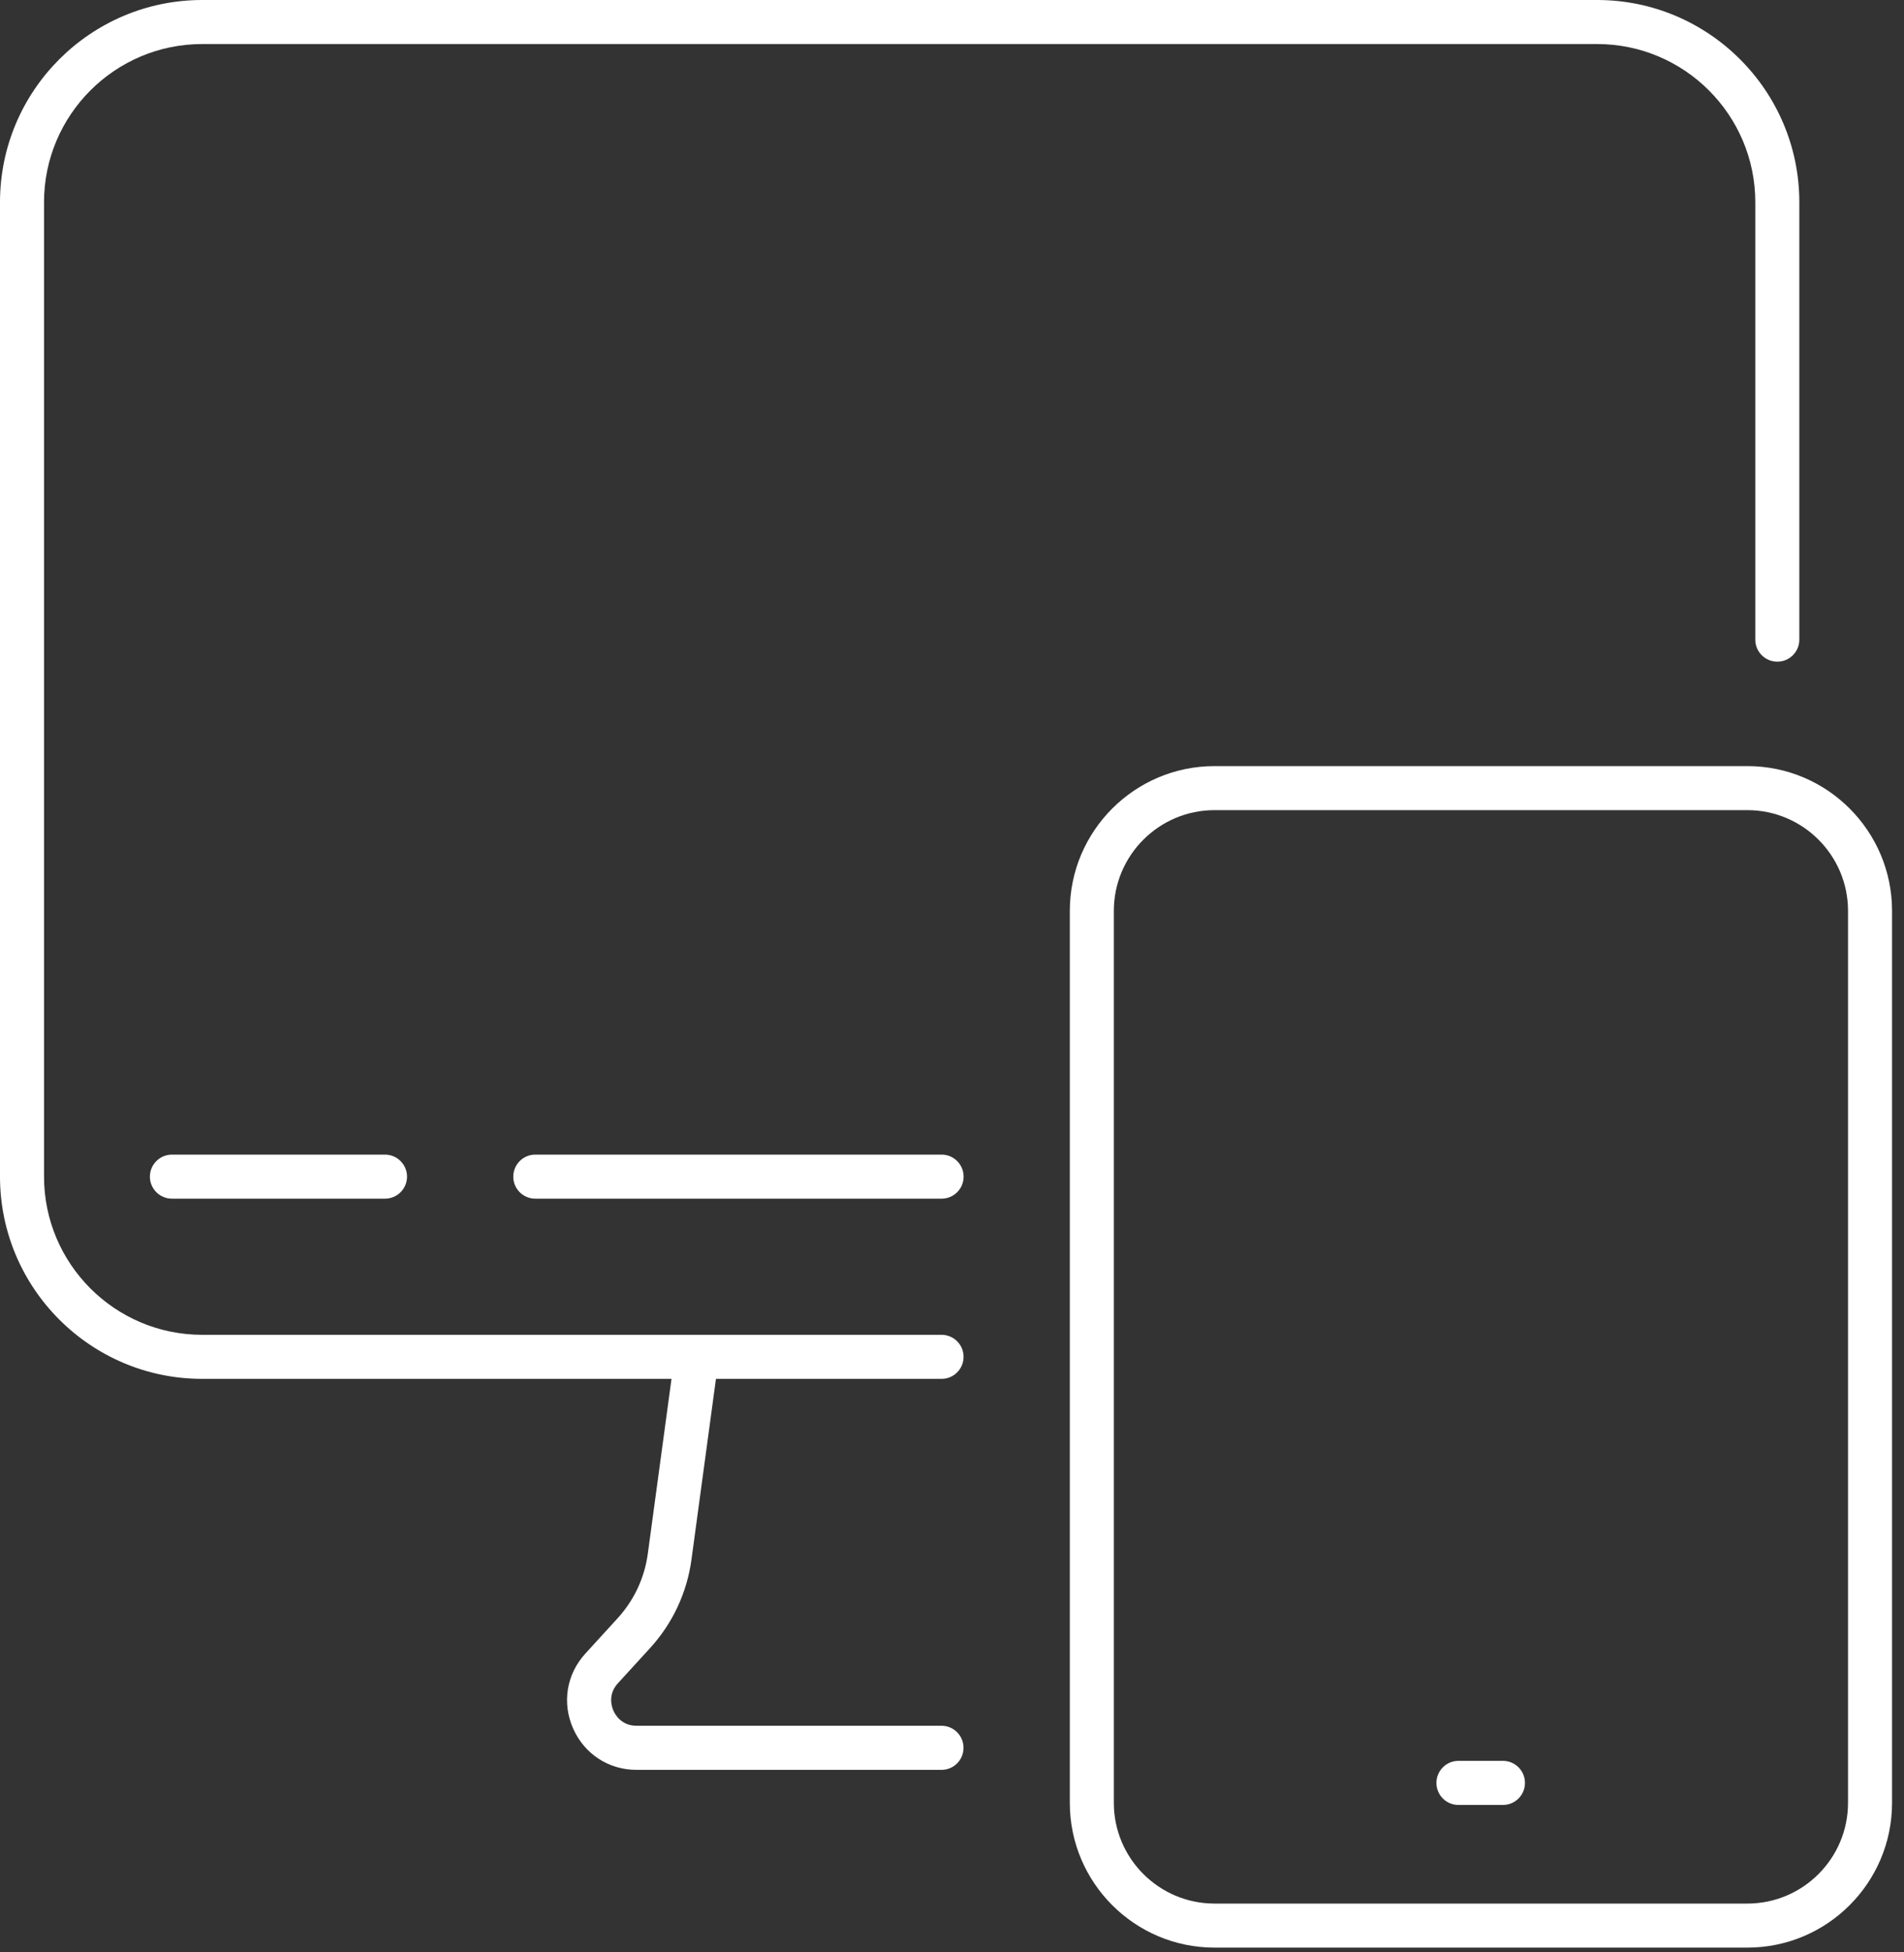
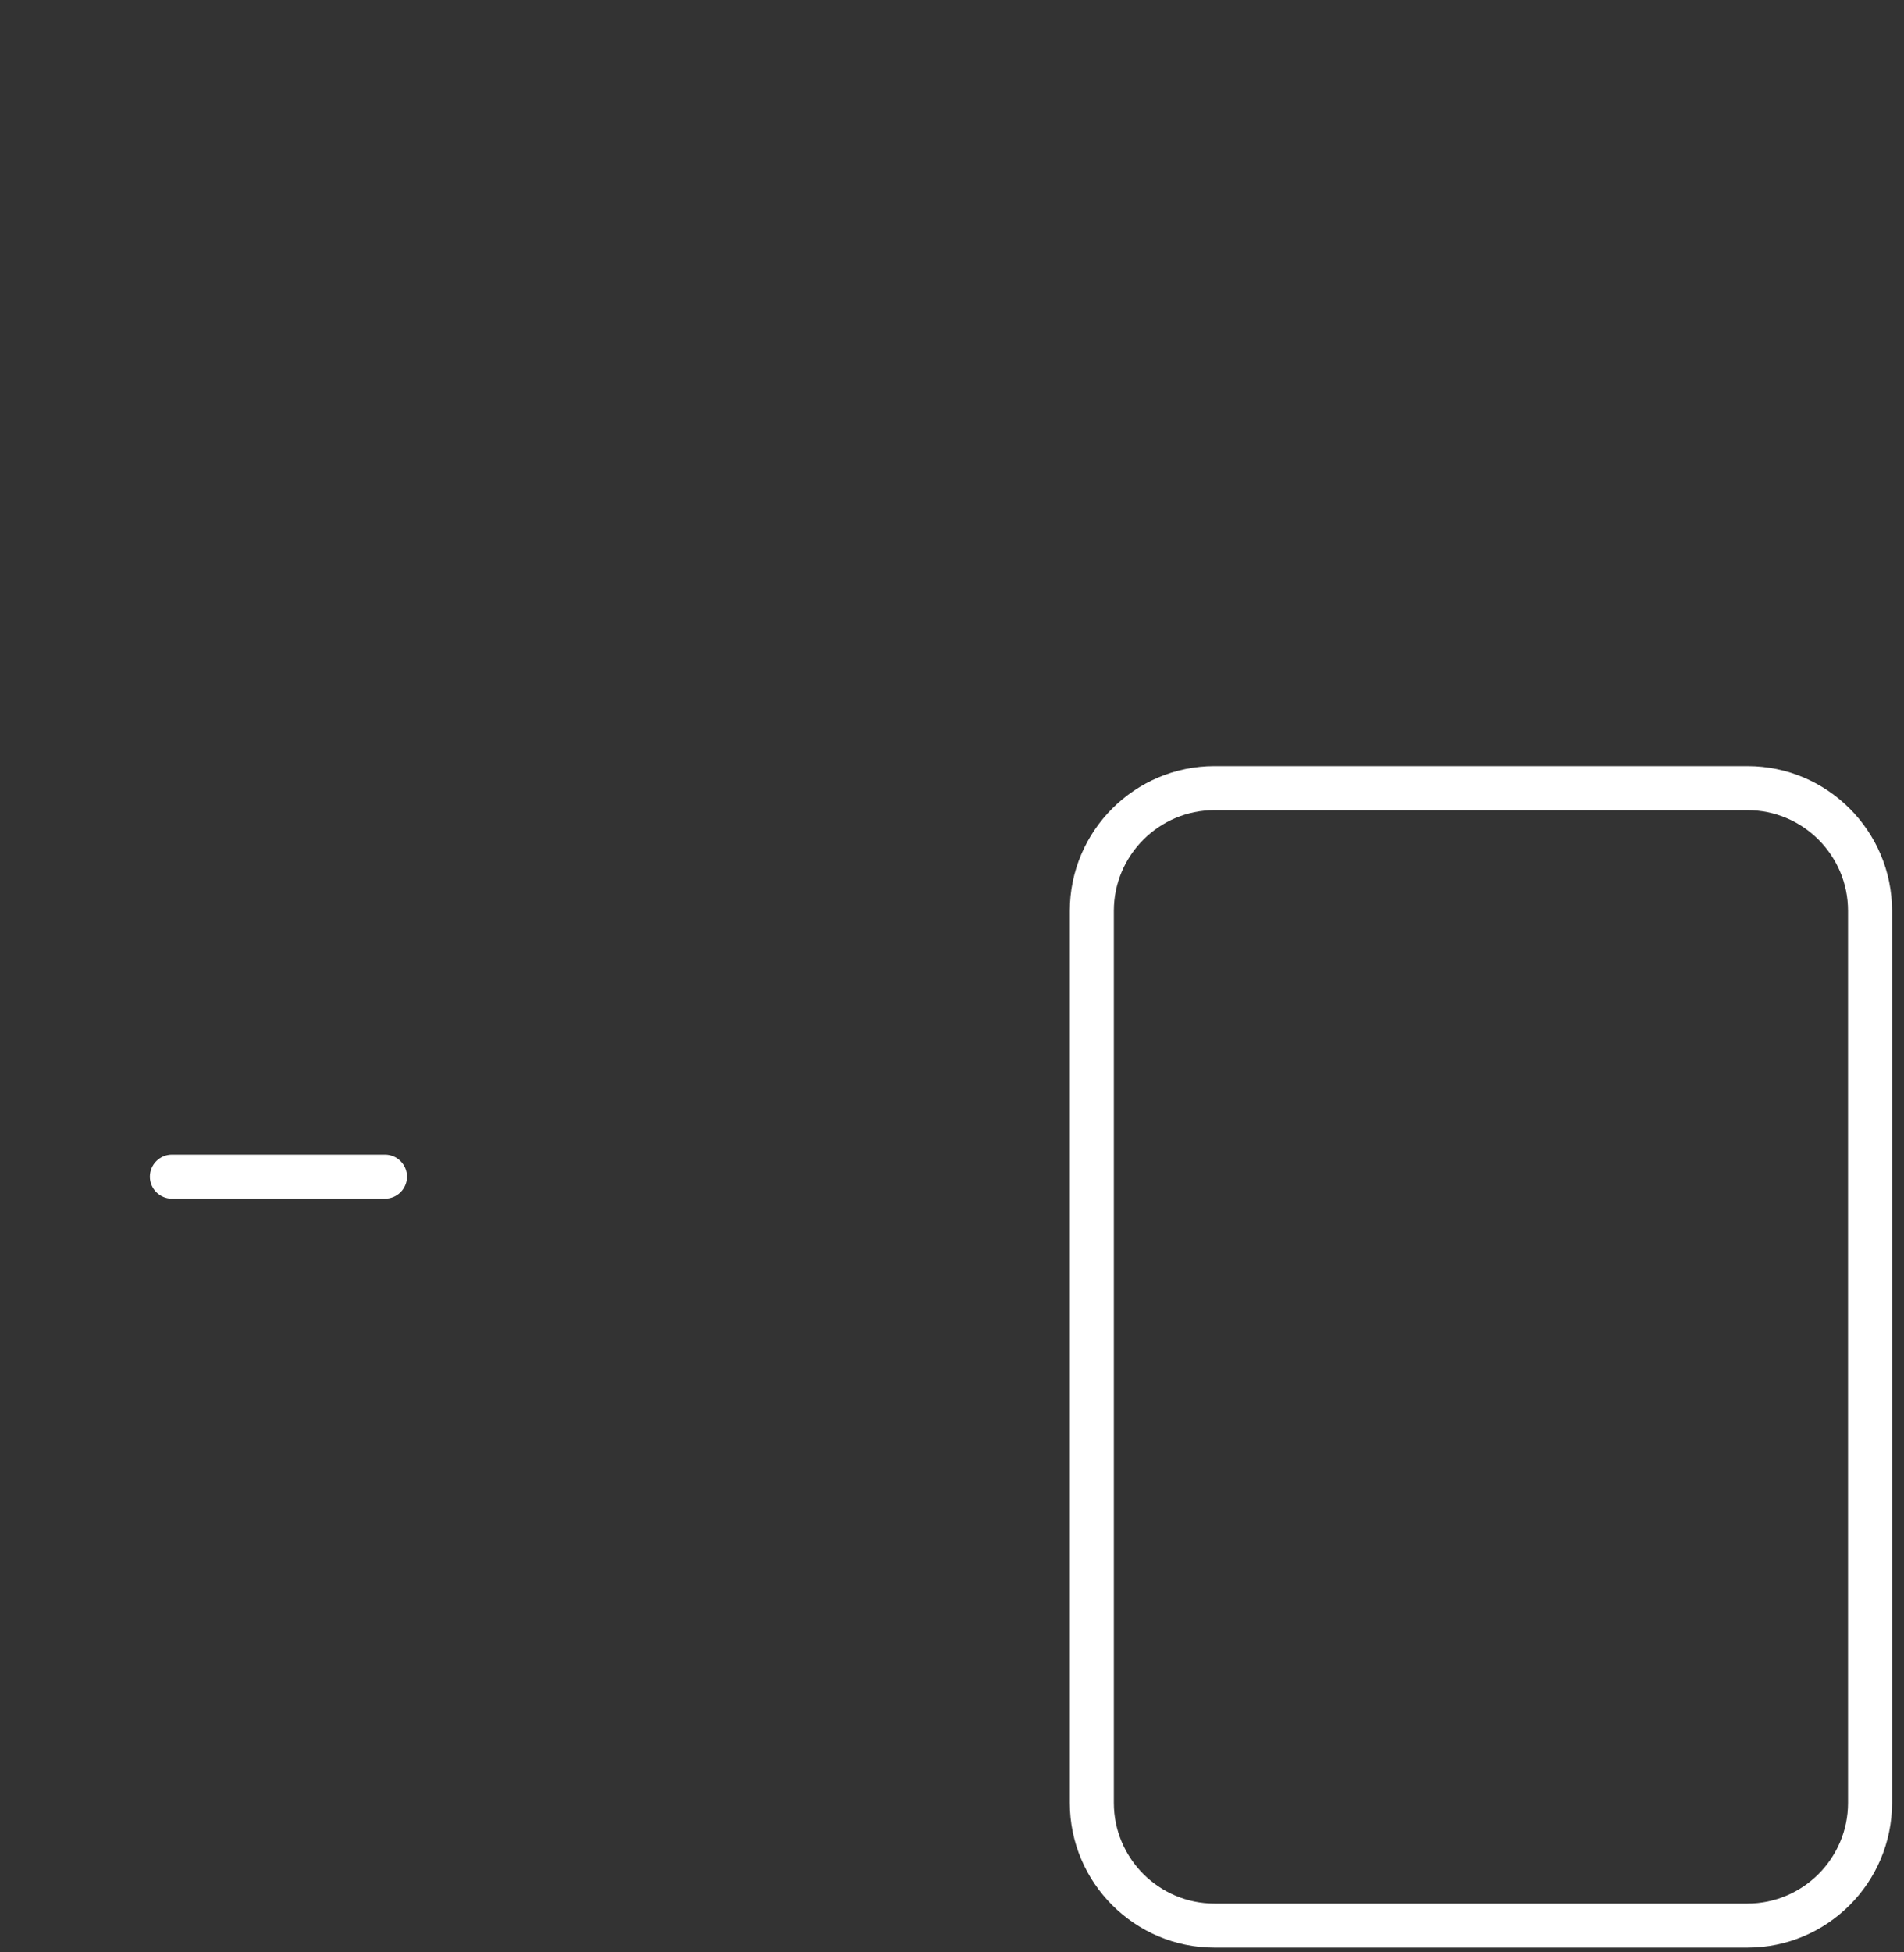
<svg xmlns="http://www.w3.org/2000/svg" width="40" height="41" viewBox="0 0 40 41" fill="none">
  <rect x="0" y="0" width="40" height="41" fill="#333333" stroke="none" />
  <path d="M36.71 40.9H25.515C23.839 40.9 22.475 39.537 22.475 37.86V19.128C22.475 17.451 23.839 16.088 25.515 16.088H36.71C38.386 16.088 39.749 17.451 39.749 19.128V37.86C39.749 39.537 38.386 40.9 36.71 40.9ZM25.515 17.013C24.349 17.013 23.4 17.962 23.4 19.128V37.86C23.4 39.026 24.349 39.975 25.515 39.975H36.71C37.876 39.975 38.824 39.026 38.824 37.86V19.128C38.824 17.962 37.876 17.013 36.71 17.013H25.515Z" fill="#fff" />
-   <path d="M31.574 37.904H30.639C30.384 37.904 30.177 37.697 30.177 37.441C30.177 37.185 30.384 36.978 30.639 36.978H31.574C31.83 36.978 32.037 37.185 32.037 37.441C32.037 37.697 31.83 37.904 31.574 37.904Z" fill="#fff" />
-   <path d="M19.78 28.956H4.247C1.905 28.956 0 27.051 0 24.709V4.247C0 1.905 1.905 0 4.247 0H33.554C35.896 0 37.801 1.905 37.801 4.247V13.433C37.801 13.688 37.594 13.895 37.339 13.895C37.083 13.895 36.876 13.688 36.876 13.433V4.247C36.876 2.415 35.386 0.925 33.554 0.925H4.247C2.415 0.925 0.925 2.415 0.925 4.247V24.709C0.925 26.541 2.415 28.031 4.247 28.031H19.78C20.036 28.031 20.243 28.238 20.243 28.493C20.243 28.749 20.036 28.956 19.78 28.956Z" fill="#fff" />
-   <path d="M19.78 37.167H13.372C12.787 37.167 12.277 36.834 12.04 36.298C11.803 35.762 11.901 35.16 12.295 34.728L12.97 33.989C13.32 33.608 13.541 33.136 13.61 32.624L14.178 28.434C14.212 28.18 14.446 28.004 14.698 28.037C14.952 28.072 15.129 28.305 15.095 28.558L14.527 32.749C14.432 33.448 14.13 34.093 13.653 34.614L12.979 35.351C12.763 35.588 12.854 35.85 12.887 35.924C12.919 35.999 13.051 36.241 13.372 36.241H19.78C20.035 36.241 20.242 36.448 20.242 36.704C20.242 36.96 20.035 37.167 19.78 37.167Z" fill="#fff" />
-   <path d="M19.782 25.172H11.245C10.99 25.172 10.783 24.965 10.783 24.71C10.783 24.454 10.99 24.247 11.245 24.247H19.782C20.037 24.247 20.244 24.454 20.244 24.71C20.244 24.965 20.037 25.172 19.782 25.172Z" fill="#fff" />
  <path d="M8.088 25.172H3.612C3.357 25.172 3.149 24.965 3.149 24.71C3.149 24.454 3.357 24.247 3.612 24.247H8.088C8.343 24.247 8.551 24.454 8.551 24.71C8.551 24.965 8.344 25.172 8.088 25.172Z" fill="#fff" />
</svg>